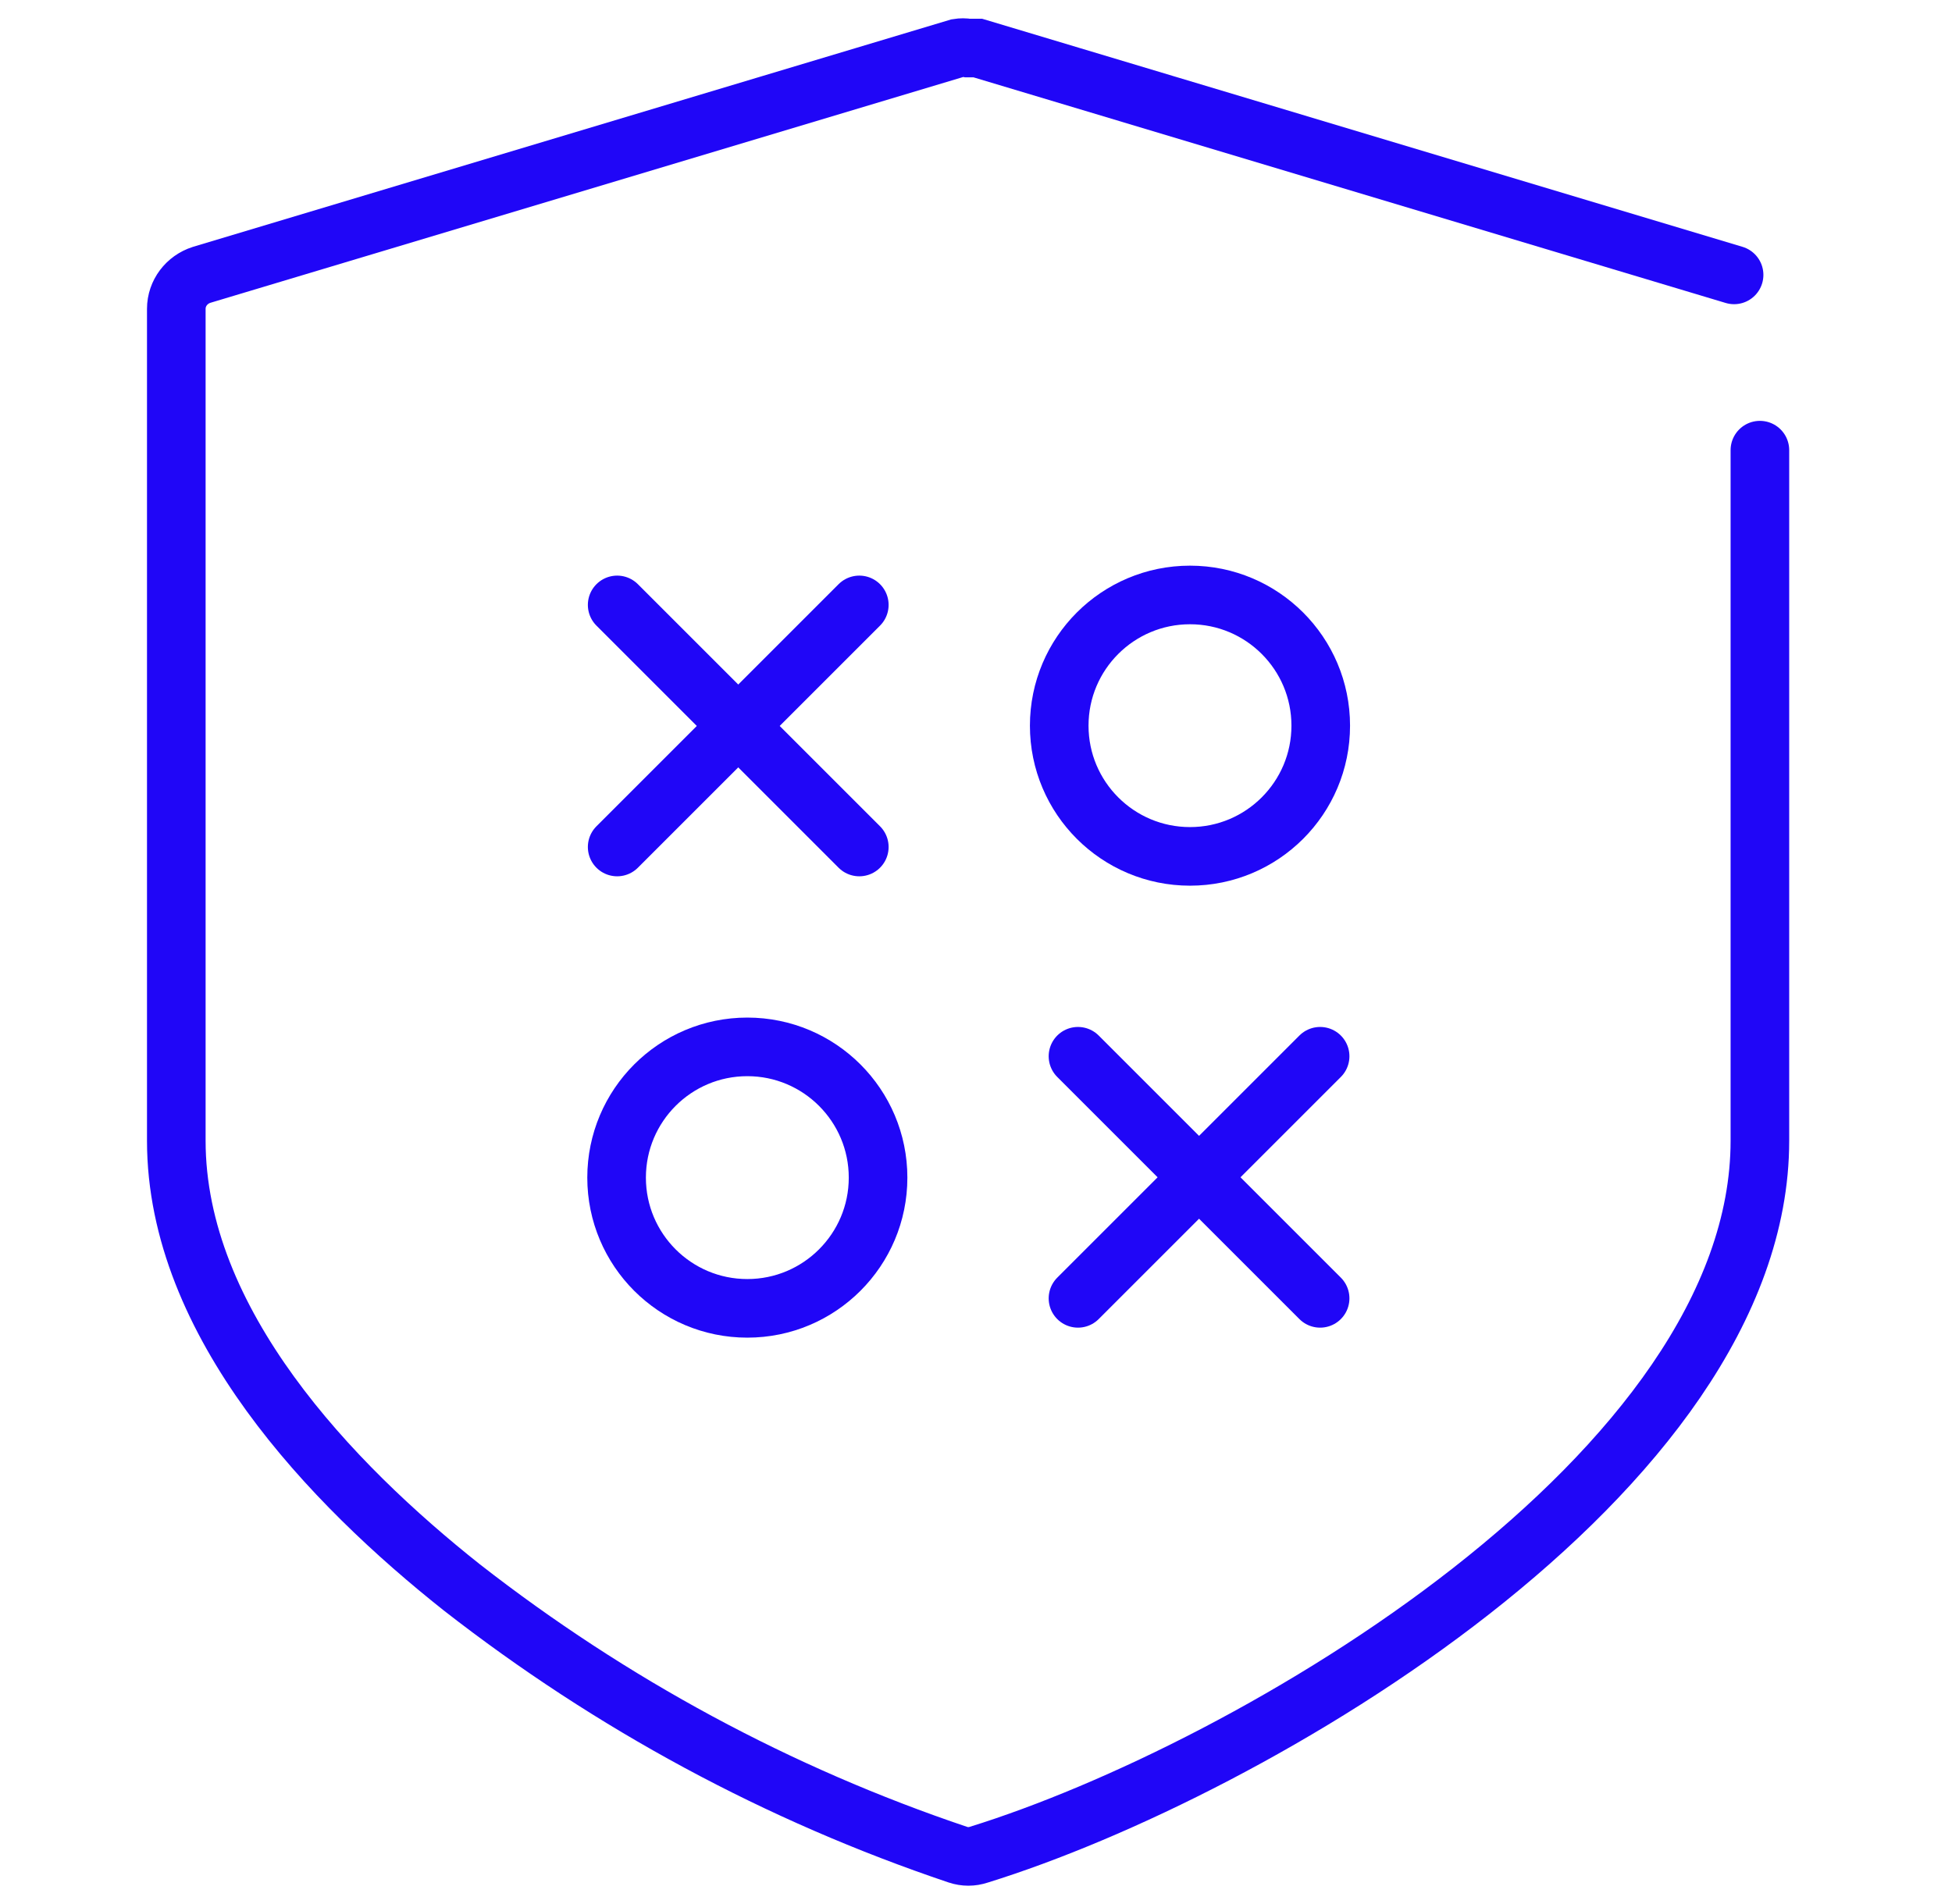
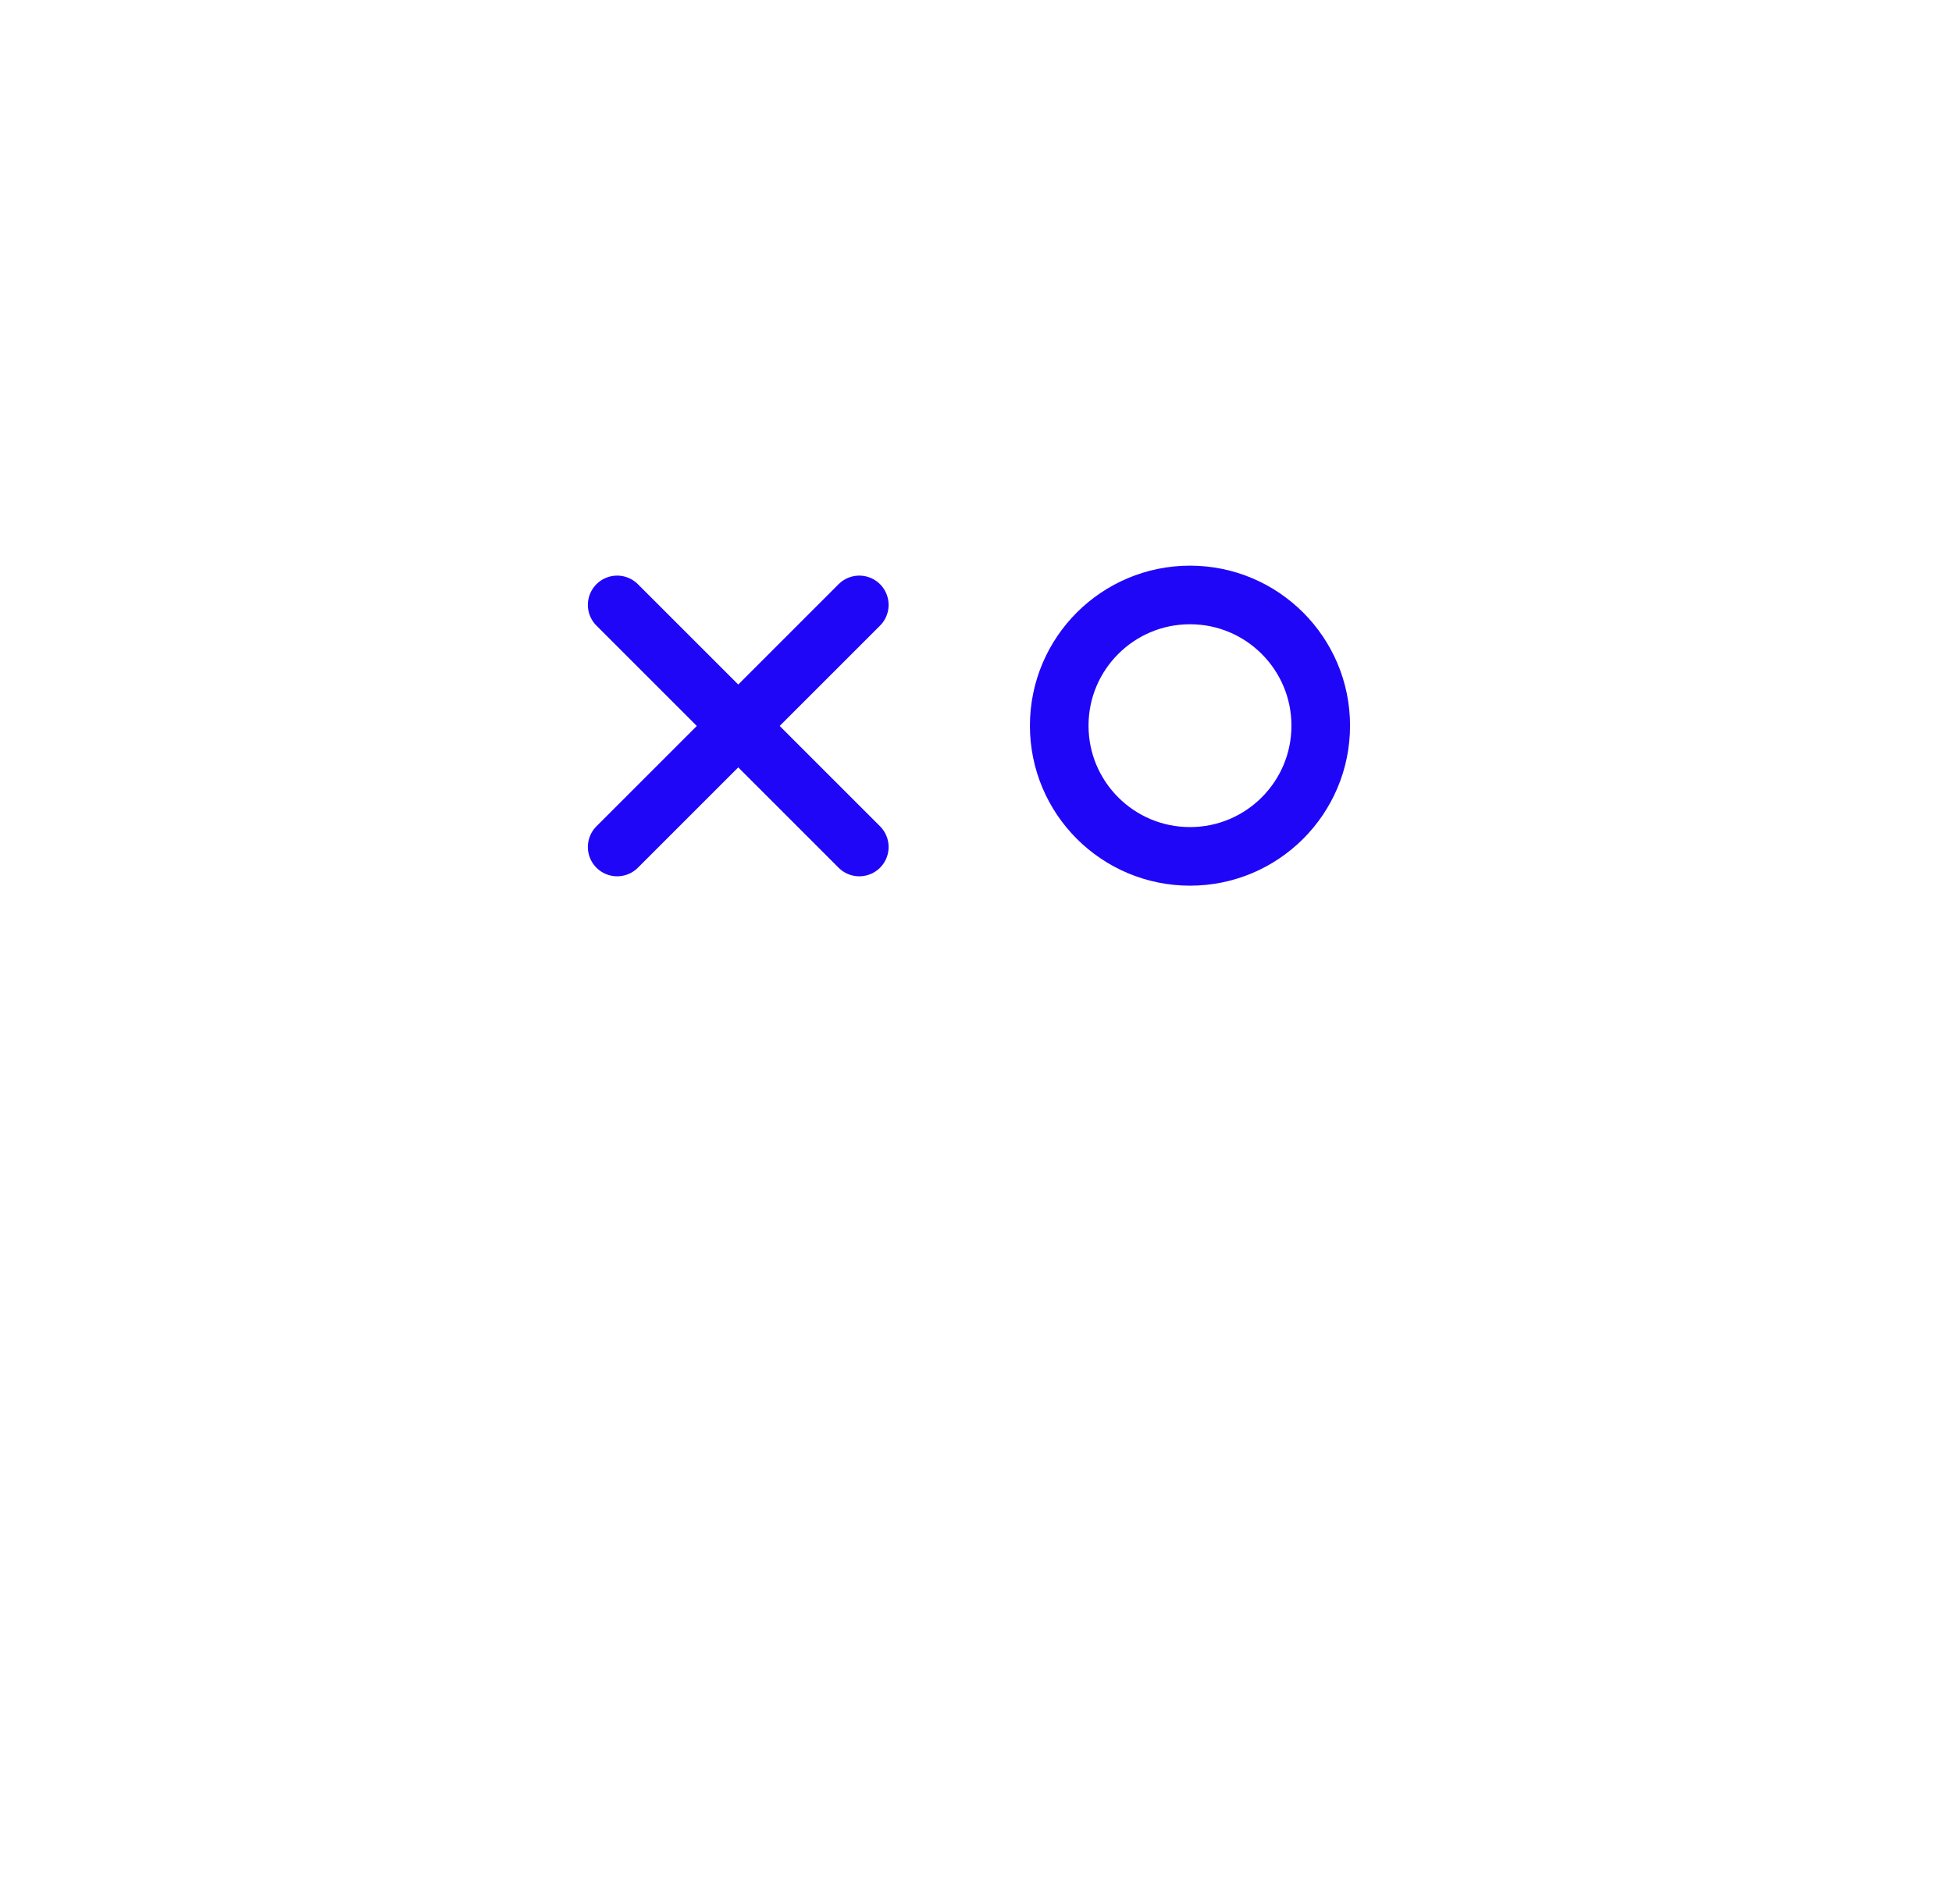
<svg xmlns="http://www.w3.org/2000/svg" width="41" height="40" viewBox="0 0 41 40" fill="none">
-   <path d="M15.697 27.486C17.213 27.486 18.443 26.256 18.443 24.74C18.443 23.223 17.213 21.993 15.697 21.993C14.18 21.993 12.951 23.223 12.951 24.74C12.951 26.256 14.18 27.486 15.697 27.486Z" stroke="#2006F7" stroke-width="1.231" stroke-linecap="round" />
  <path d="M24.995 17.991C26.511 17.991 27.741 16.762 27.741 15.245C27.741 13.728 26.511 12.499 24.995 12.499C23.478 12.499 22.248 13.728 22.248 15.245C22.248 16.762 23.478 17.991 24.995 17.991Z" stroke="#2006F7" stroke-width="1.231" stroke-linecap="round" />
  <path d="M12.963 17.794L18.049 12.708" stroke="#2006F7" stroke-width="1.231" stroke-linecap="round" />
  <path d="M18.049 17.794L12.963 12.708" stroke="#2006F7" stroke-width="1.231" stroke-linecap="round" />
-   <path d="M22.642 27.276L27.728 22.19" stroke="#2006F7" stroke-width="1.231" stroke-linecap="round" />
-   <path d="M27.728 27.276L22.642 22.19" stroke="#2006F7" stroke-width="1.231" stroke-linecap="round" />
-   <path d="M36.965 9.457V23.964C36.965 30.959 26.275 37.19 20.561 38.963C20.414 39.012 20.266 39.012 20.118 38.963C16.35 37.695 12.84 35.798 9.7 33.348C6.966 31.18 3.703 27.794 3.703 23.964V6.489C3.703 6.157 3.924 5.874 4.232 5.775L20.118 1.009C20.192 0.997 20.266 0.997 20.327 1.009C20.401 1.009 20.475 1.009 20.537 1.009L36.423 5.775" stroke="#2006F7" stroke-width="1.231" stroke-linecap="round" />
</svg>